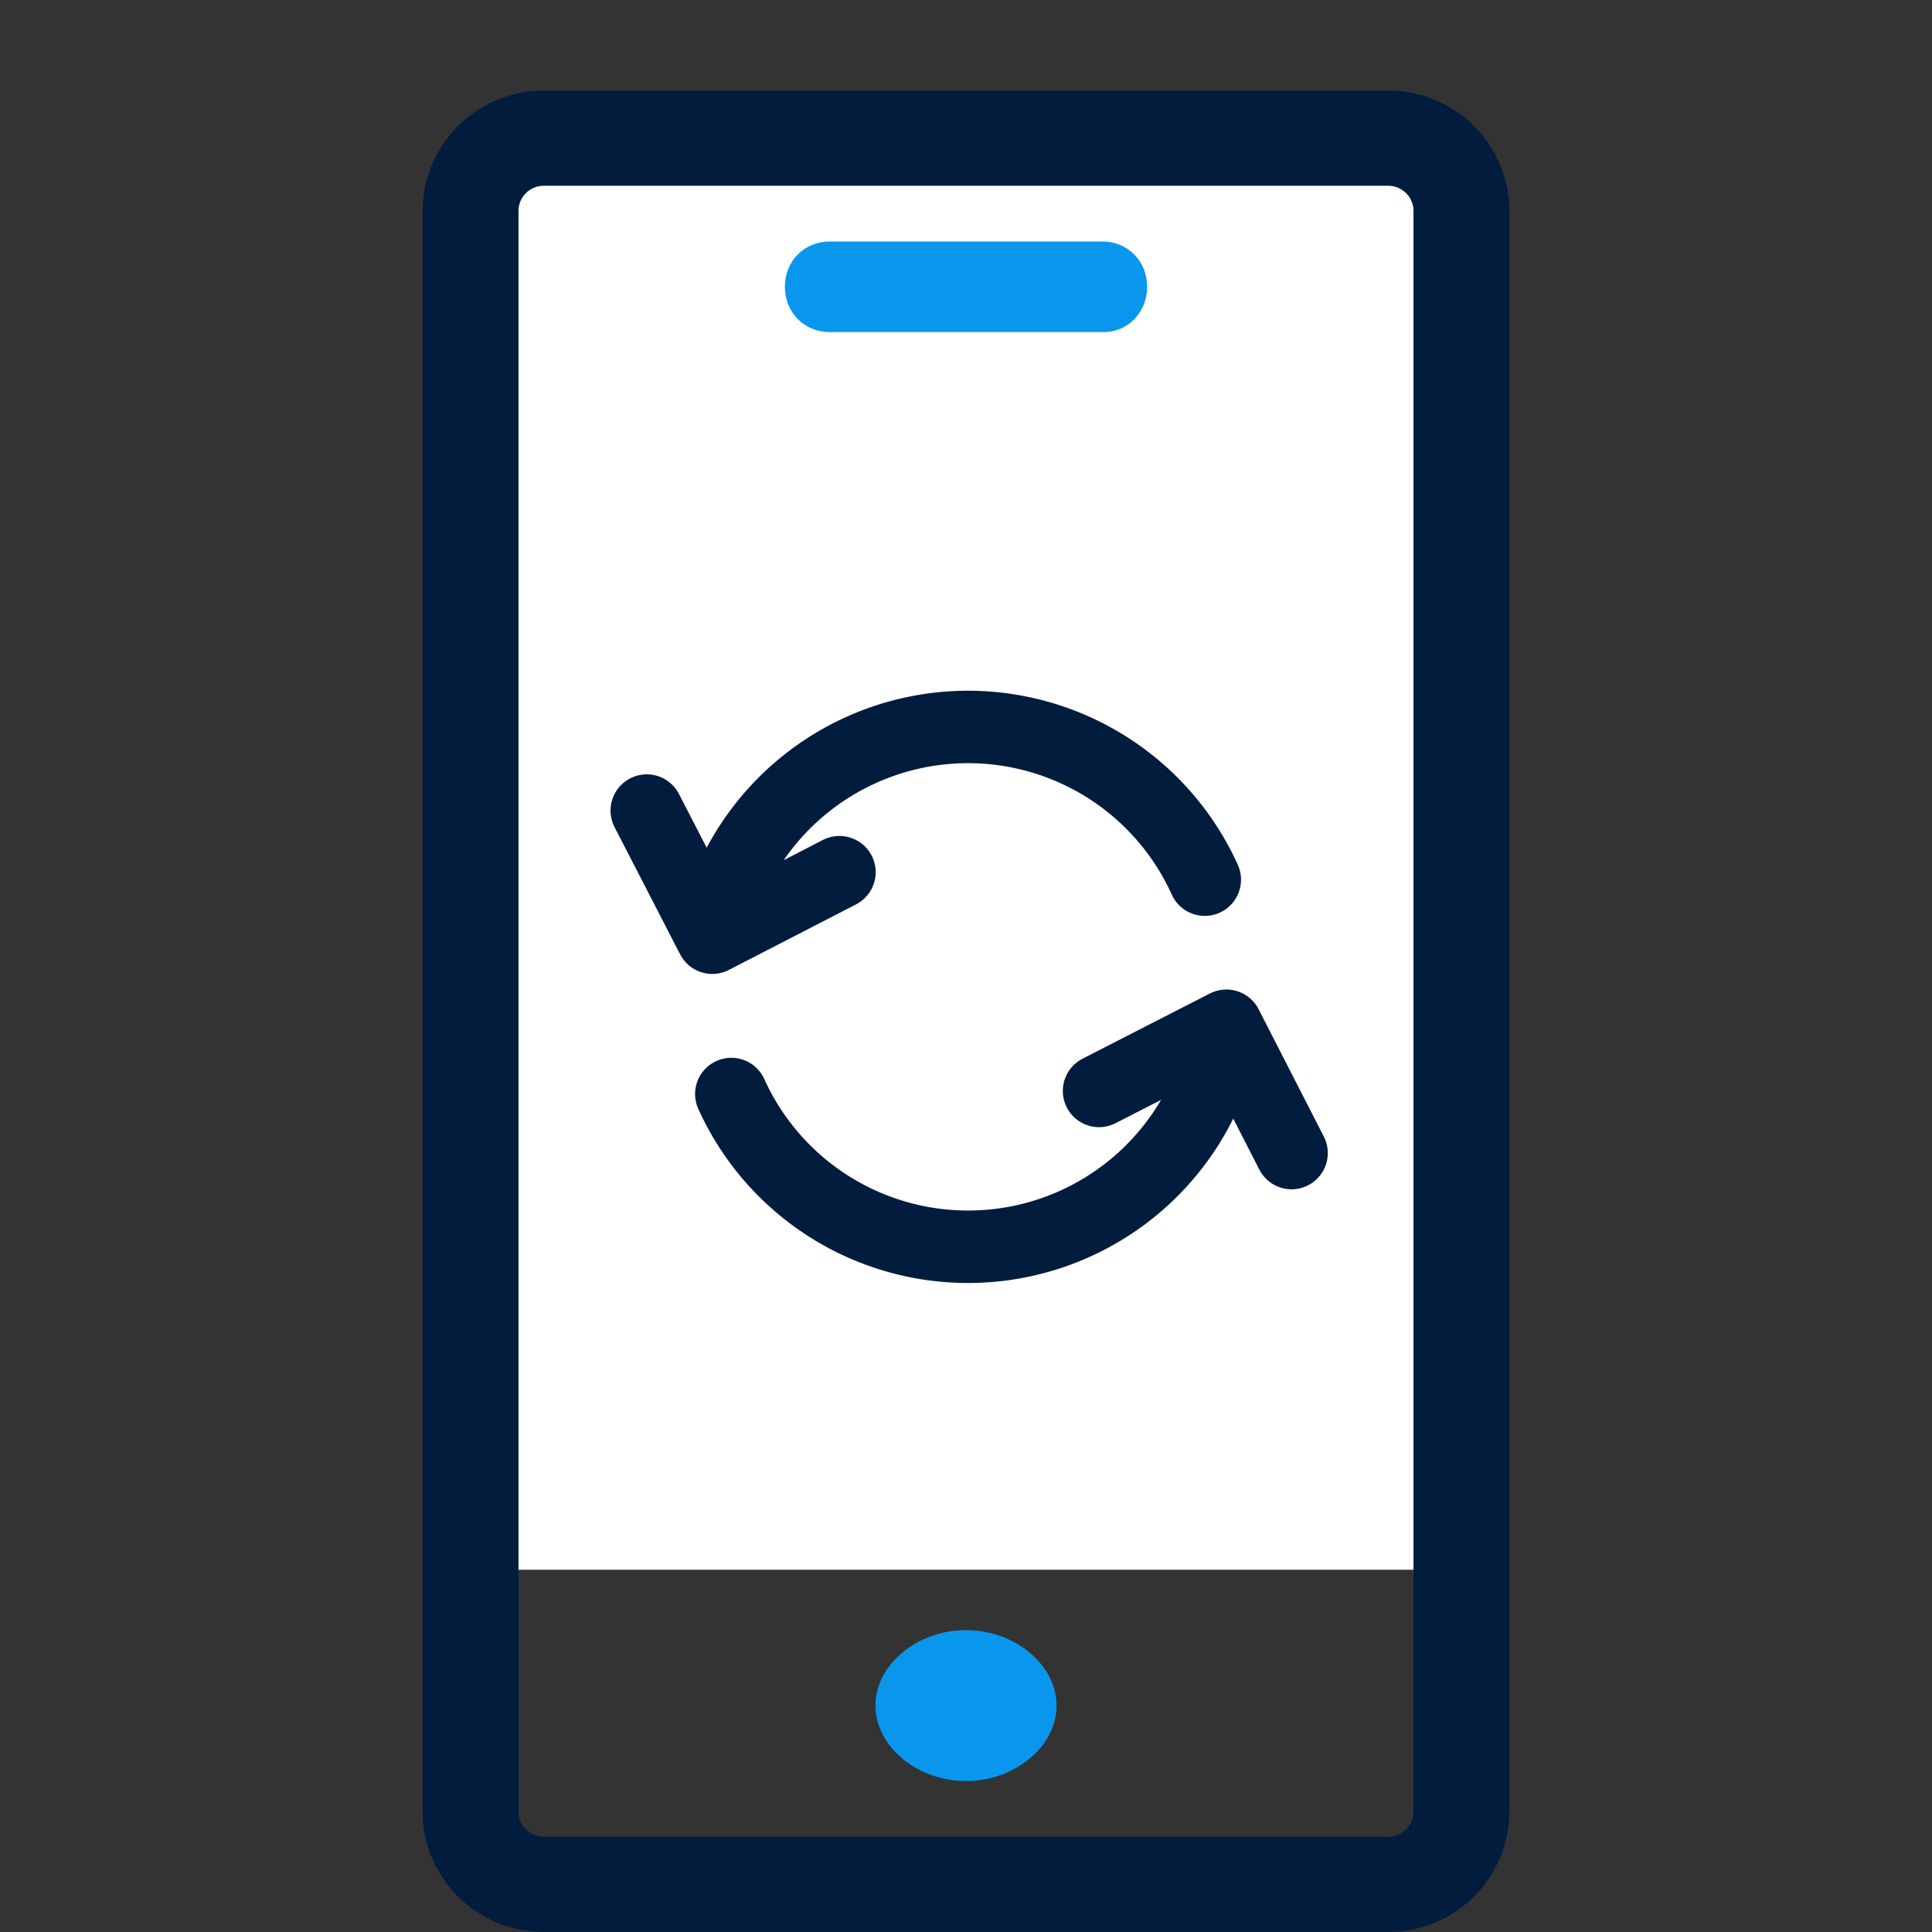
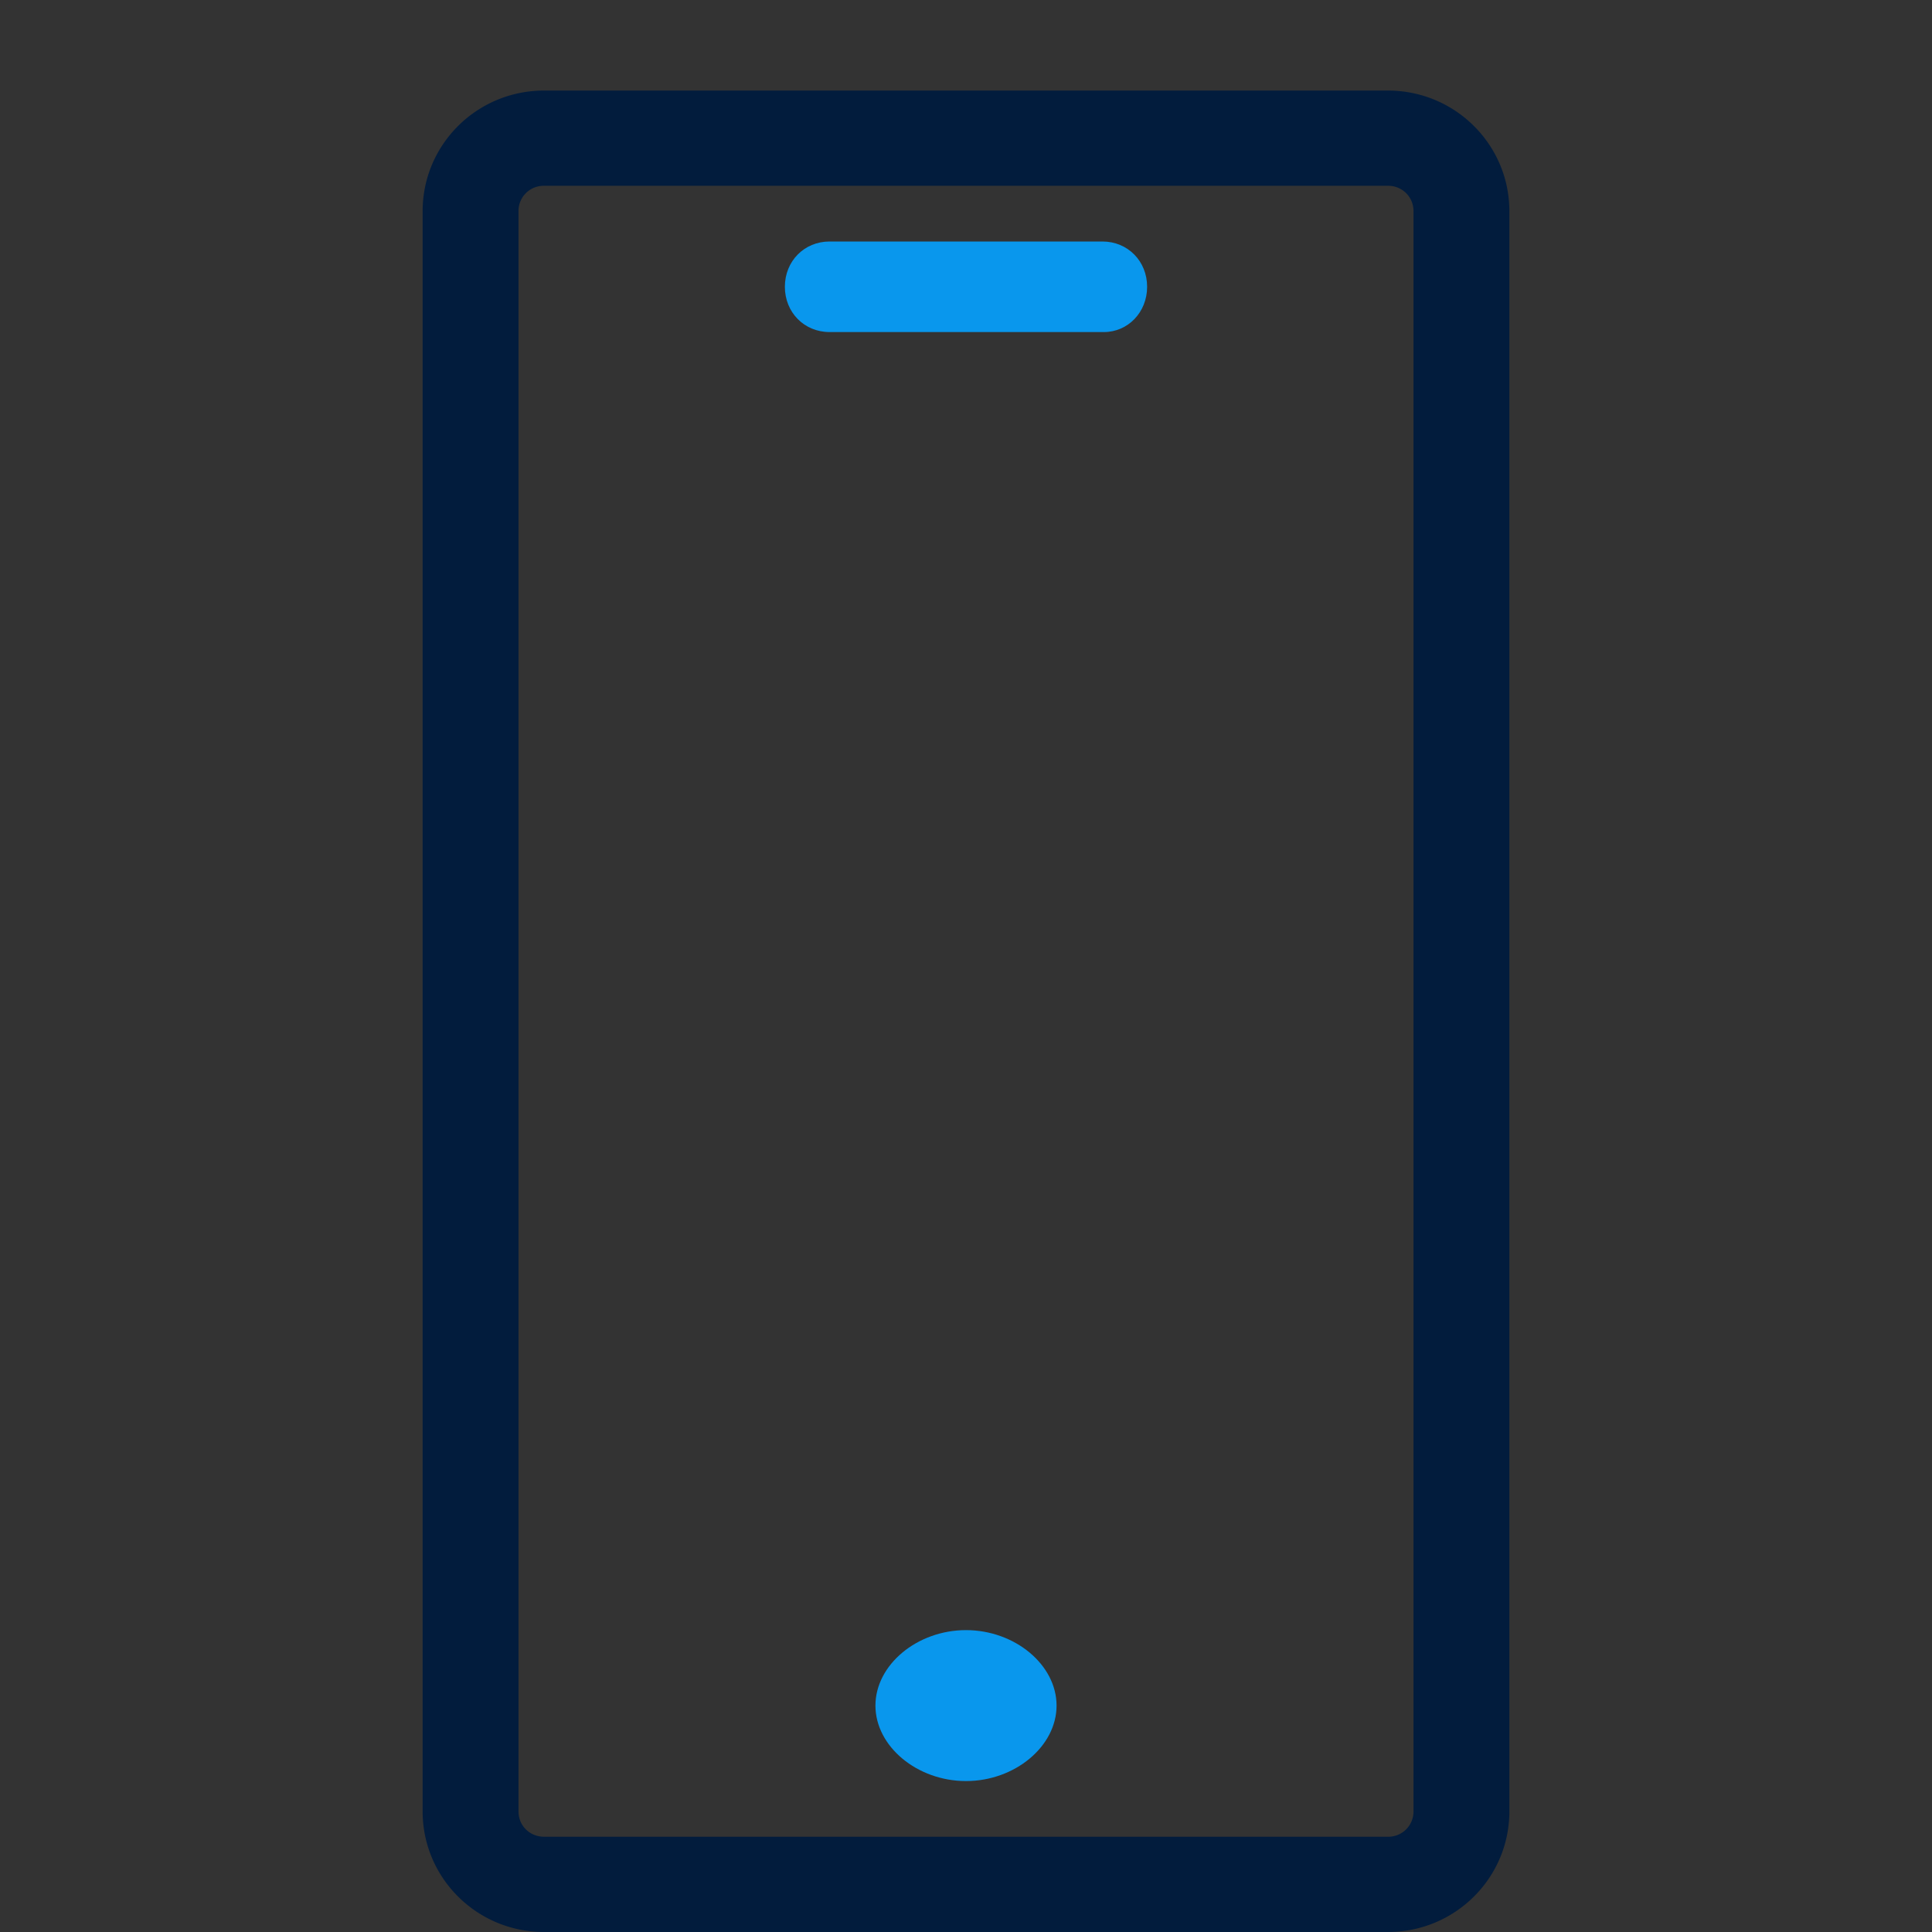
<svg xmlns="http://www.w3.org/2000/svg" width="64" height="64" viewBox="0 0 64 64" fill="none">
  <rect x="0" y="0" width="64" height="64" fill="#333333" stroke="none" />
-   <path d="M16 5h32v47H16V5z" fill="#fff" />
+   <path d="M16 5v47H16V5z" fill="#fff" />
  <path d="M45.977 64H18.024C15.8 64 14 62.212 14 60.004V6.997C14 4.787 15.8 3 18.023 3h27.954C48.2 3 50 4.788 50 6.997v53.007C50 62.212 48.2 64 45.977 64zM18.024 6.155a.833.833 0 0 0-.848.842v53.007c0 .473.371.84.848.84h27.953a.833.833 0 0 0 .847-.84V6.997a.833.833 0 0 0-.847-.842H18.024z" fill="#021C3D" />
  <path d="M36.568 11h-9.086C26.642 11 26 10.35 26 9.5S26.642 8 27.482 8h9.037C37.358 8 38 8.65 38 9.5s-.642 1.5-1.432 1.5zM32 59c-1.62 0-3-1.15-3-2.5s1.38-2.5 3-2.5 3 1.15 3 2.5-1.38 2.5-3 2.5z" fill="#0997ED" />
-   <path d="M21.425 26.851l2.171 4.212 4.212-2.171M42.785 38.197l-2.16-4.218-4.218 2.16" stroke="#021C3D" stroke-width="2.4" stroke-linecap="round" stroke-linejoin="round" />
-   <path d="M39.91 29.14a8.608 8.608 0 0 0-16.072 1.026m.388 6.075a8.608 8.608 0 0 0 16.19-1.446" stroke="#021C3D" stroke-width="2.4" stroke-linecap="round" stroke-linejoin="round" />
</svg>